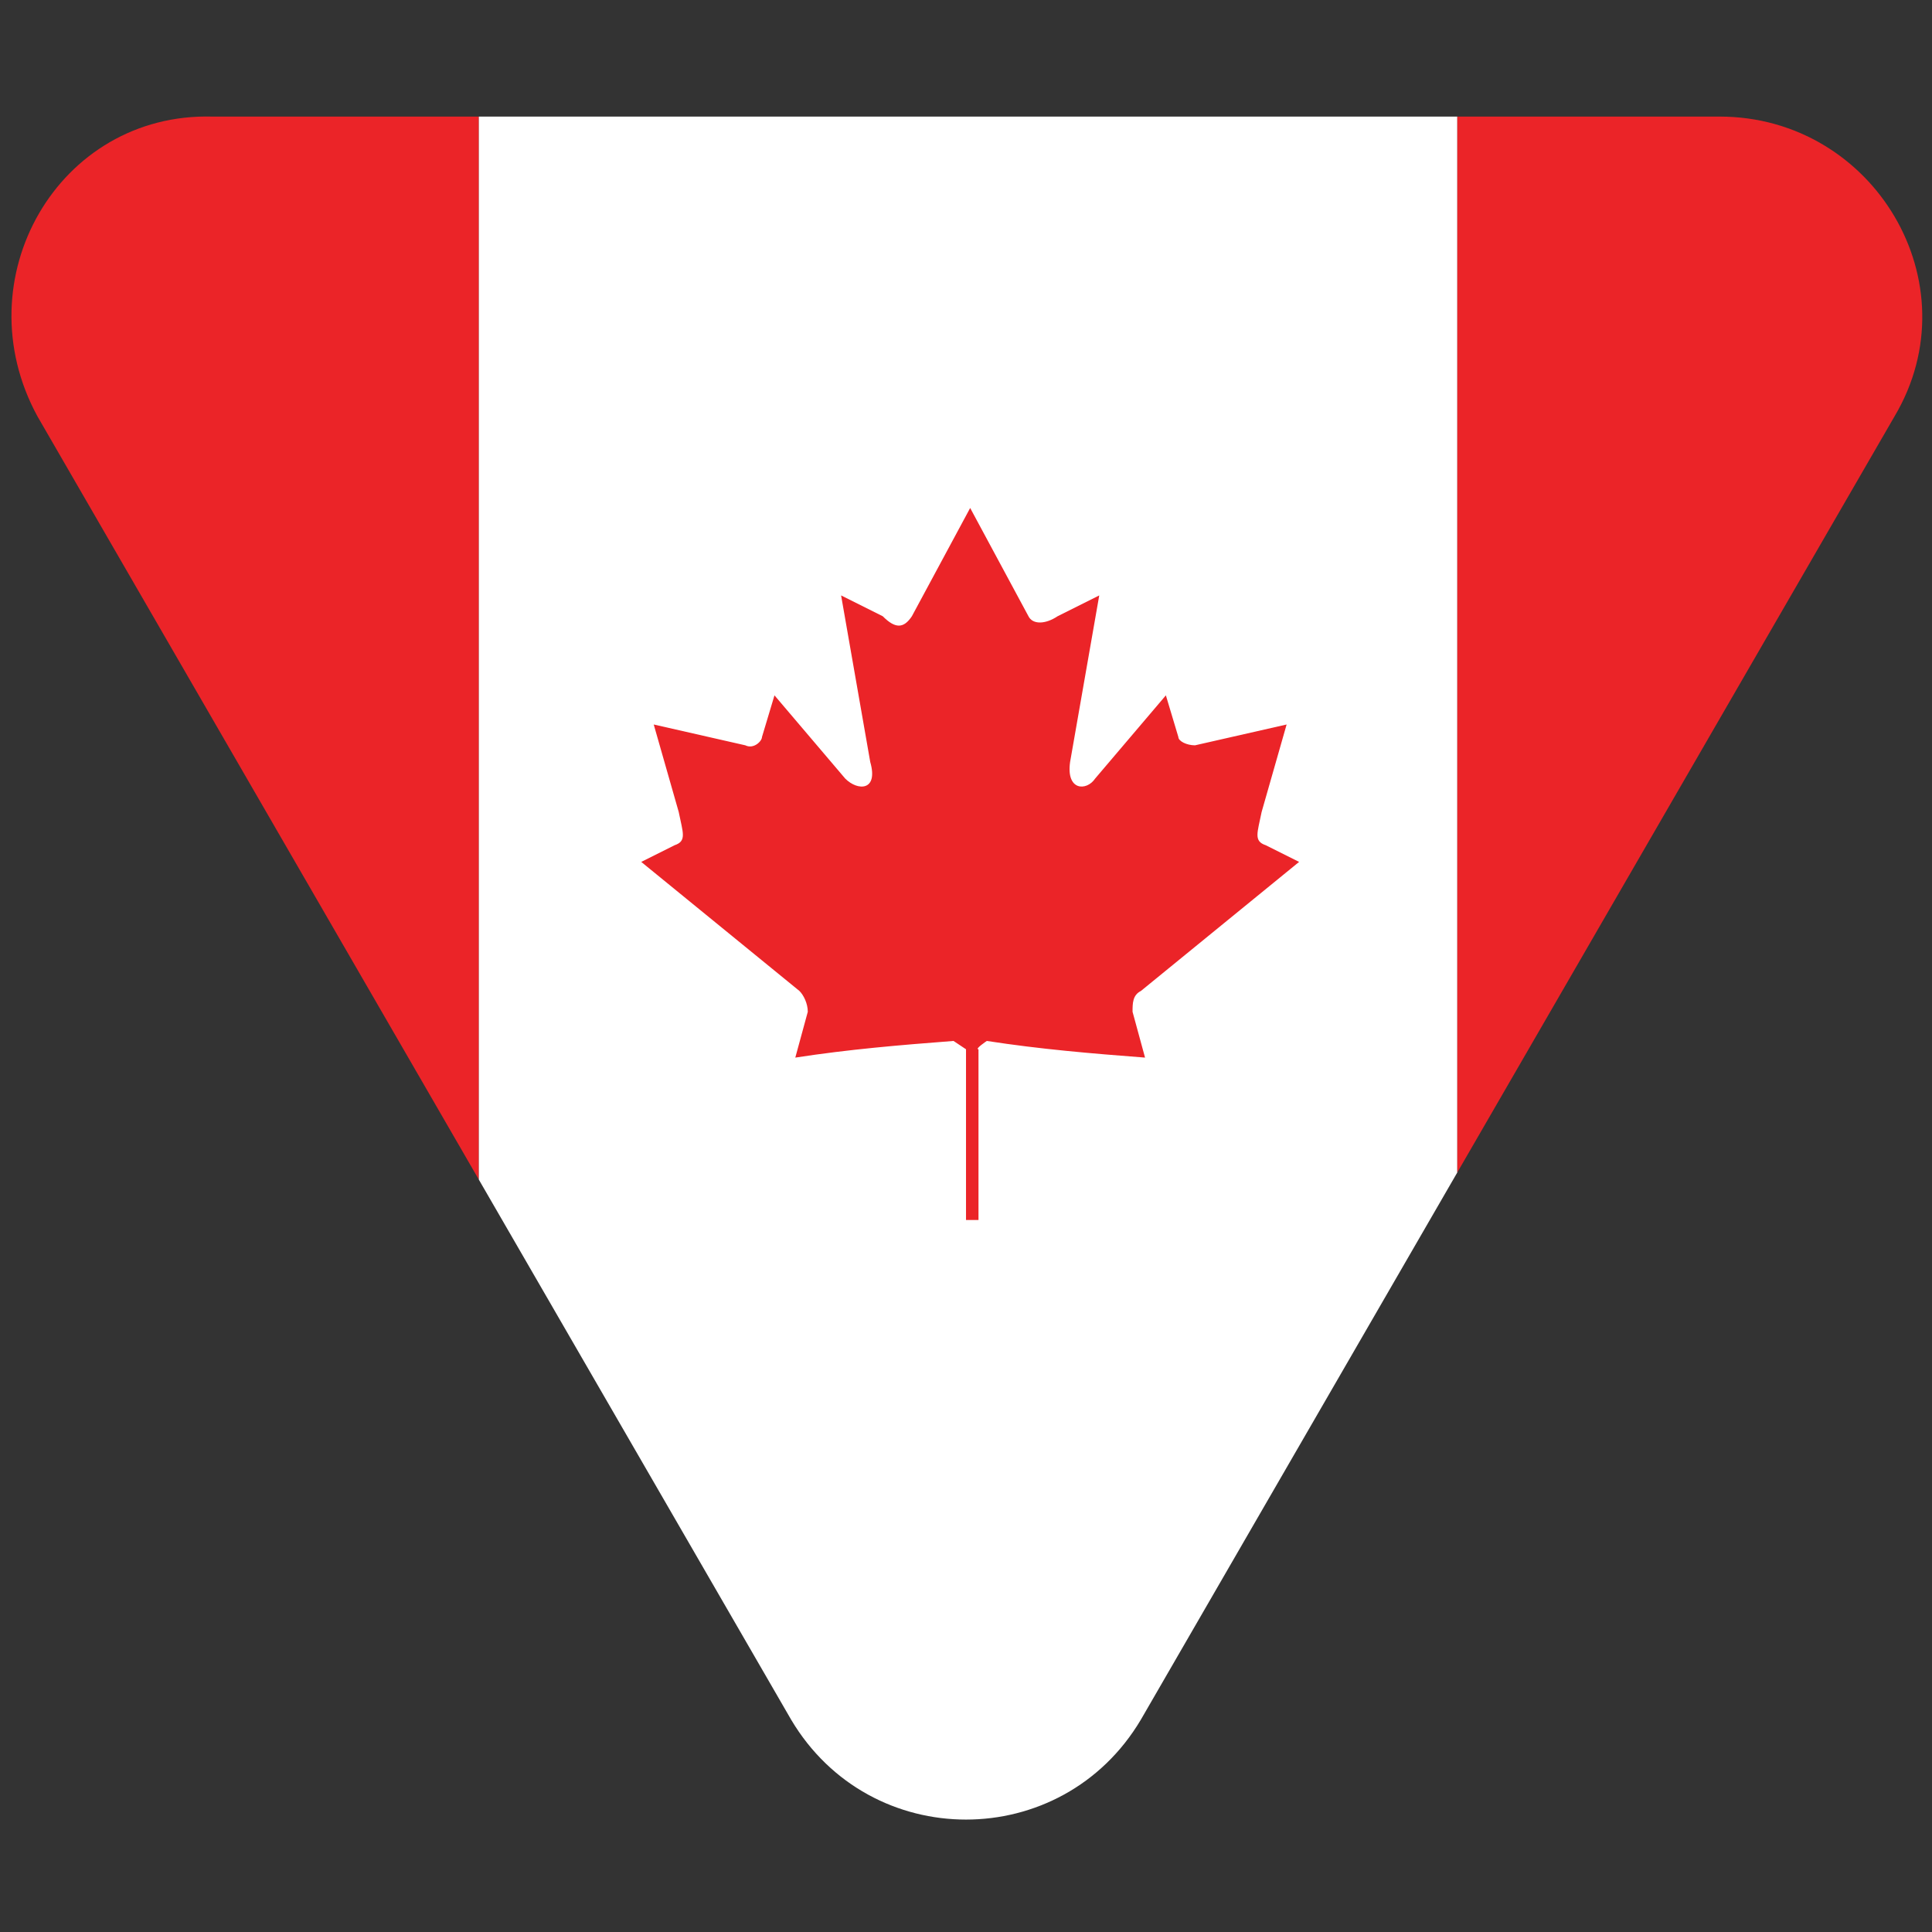
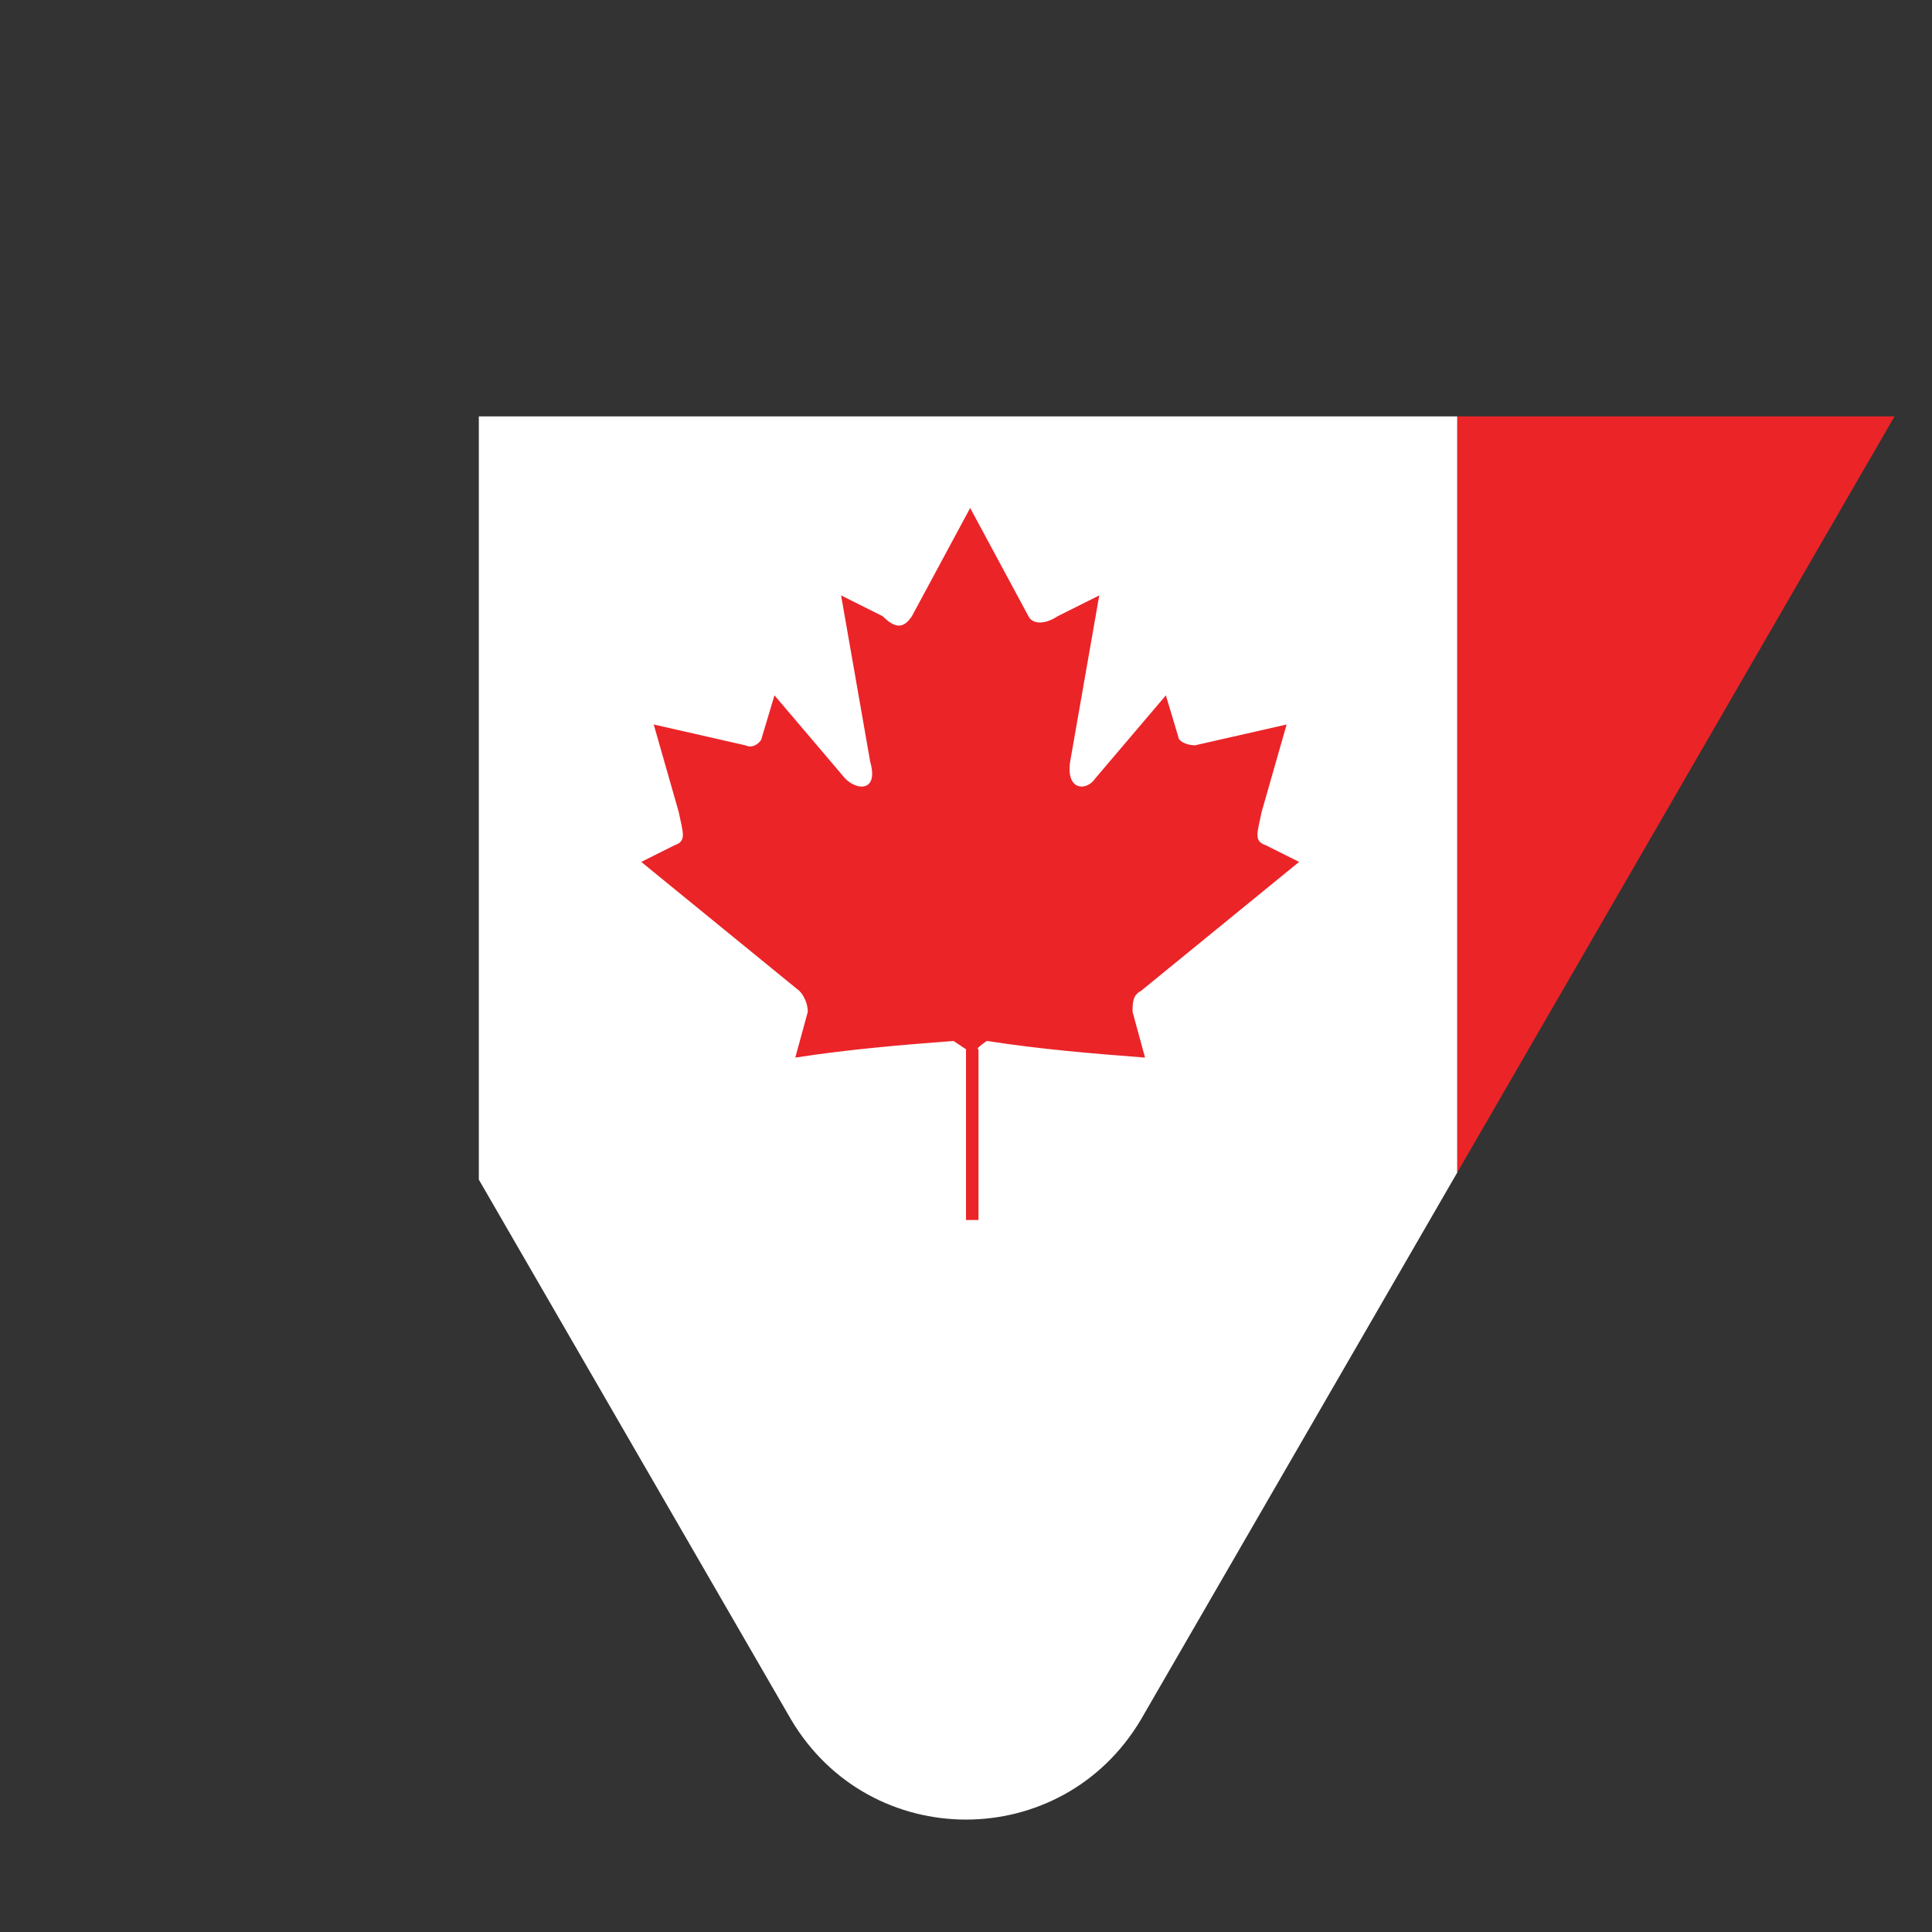
<svg xmlns="http://www.w3.org/2000/svg" id="Layer_1" version="1.1" viewBox="0 0 46.4 46.4">
  <rect x="0" y="0" width="46.4" height="46.4" fill="#333333" stroke="none" />
  <defs>
    <style>
      .st0 {
        fill: none;
      }

      .st1 {
        fill: #fff;
      }

      .st1, .st2 {
        fill-rule: evenodd;
      }

      .st2 {
        fill: #eb2428;
      }

      .st3 {
        clip-path: url(#clippath);
      }
    </style>
    <clipPath id="clippath">
-       <path class="st0" d="M27.4,41.3l18.1-31.3c1.9-3.2-.5-7.2-4.2-7.2H5.1C1.4,2.7-.9,6.7.9,10l18.1,31.3c1.9,3.2,6.5,3.2,8.4,0Z" />
+       <path class="st0" d="M27.4,41.3l18.1-31.3H5.1C1.4,2.7-.9,6.7.9,10l18.1,31.3c1.9,3.2,6.5,3.2,8.4,0Z" />
    </clipPath>
  </defs>
  <g class="st3">
    <g>
      <g>
-         <polygon class="st2" points="-.3 -.4 -.3 48.6 11.5 48.6 11.5 -.4 -.3 -.4 -.3 -.4" />
        <polygon class="st1" points="11.5 -.4 11.5 48.6 35 48.6 35 -.4 11.5 -.4 11.5 -.4" />
        <polygon class="st2" points="46.7 -.4 35 -.4 35 48.6 46.7 48.6 46.7 -.4 46.7 -.4" />
      </g>
      <path class="st2" d="M23.2,29.3h.3v-4.1c-.1,0,.2-.2.2-.2,1.3.2,2.5.3,3.8.4l-.3-1.1c0-.2,0-.4.2-.5l3.8-3.1-.8-.4c-.3-.1-.2-.3-.1-.8l.6-2.1-2.2.5c-.2,0-.4-.1-.4-.2l-.3-1-1.7,2c-.2.3-.7.3-.6-.4l.7-4-1,.5c-.3.2-.6.2-.7,0l-1.4-2.6-1.4,2.6c-.2.3-.4.3-.7,0l-1-.5.7,4c.2.7-.3.7-.6.4l-1.7-2-.3,1c0,.1-.2.3-.4.2l-2.2-.5.6,2.1c.1.5.2.7-.1.8l-.8.4,3.8,3.1c.1.1.2.3.2.5l-.3,1.1c1.3-.2,2.5-.3,3.8-.4l.3.2v4.1c0,0,.2,0,.2,0h0Z" />
    </g>
  </g>
</svg>